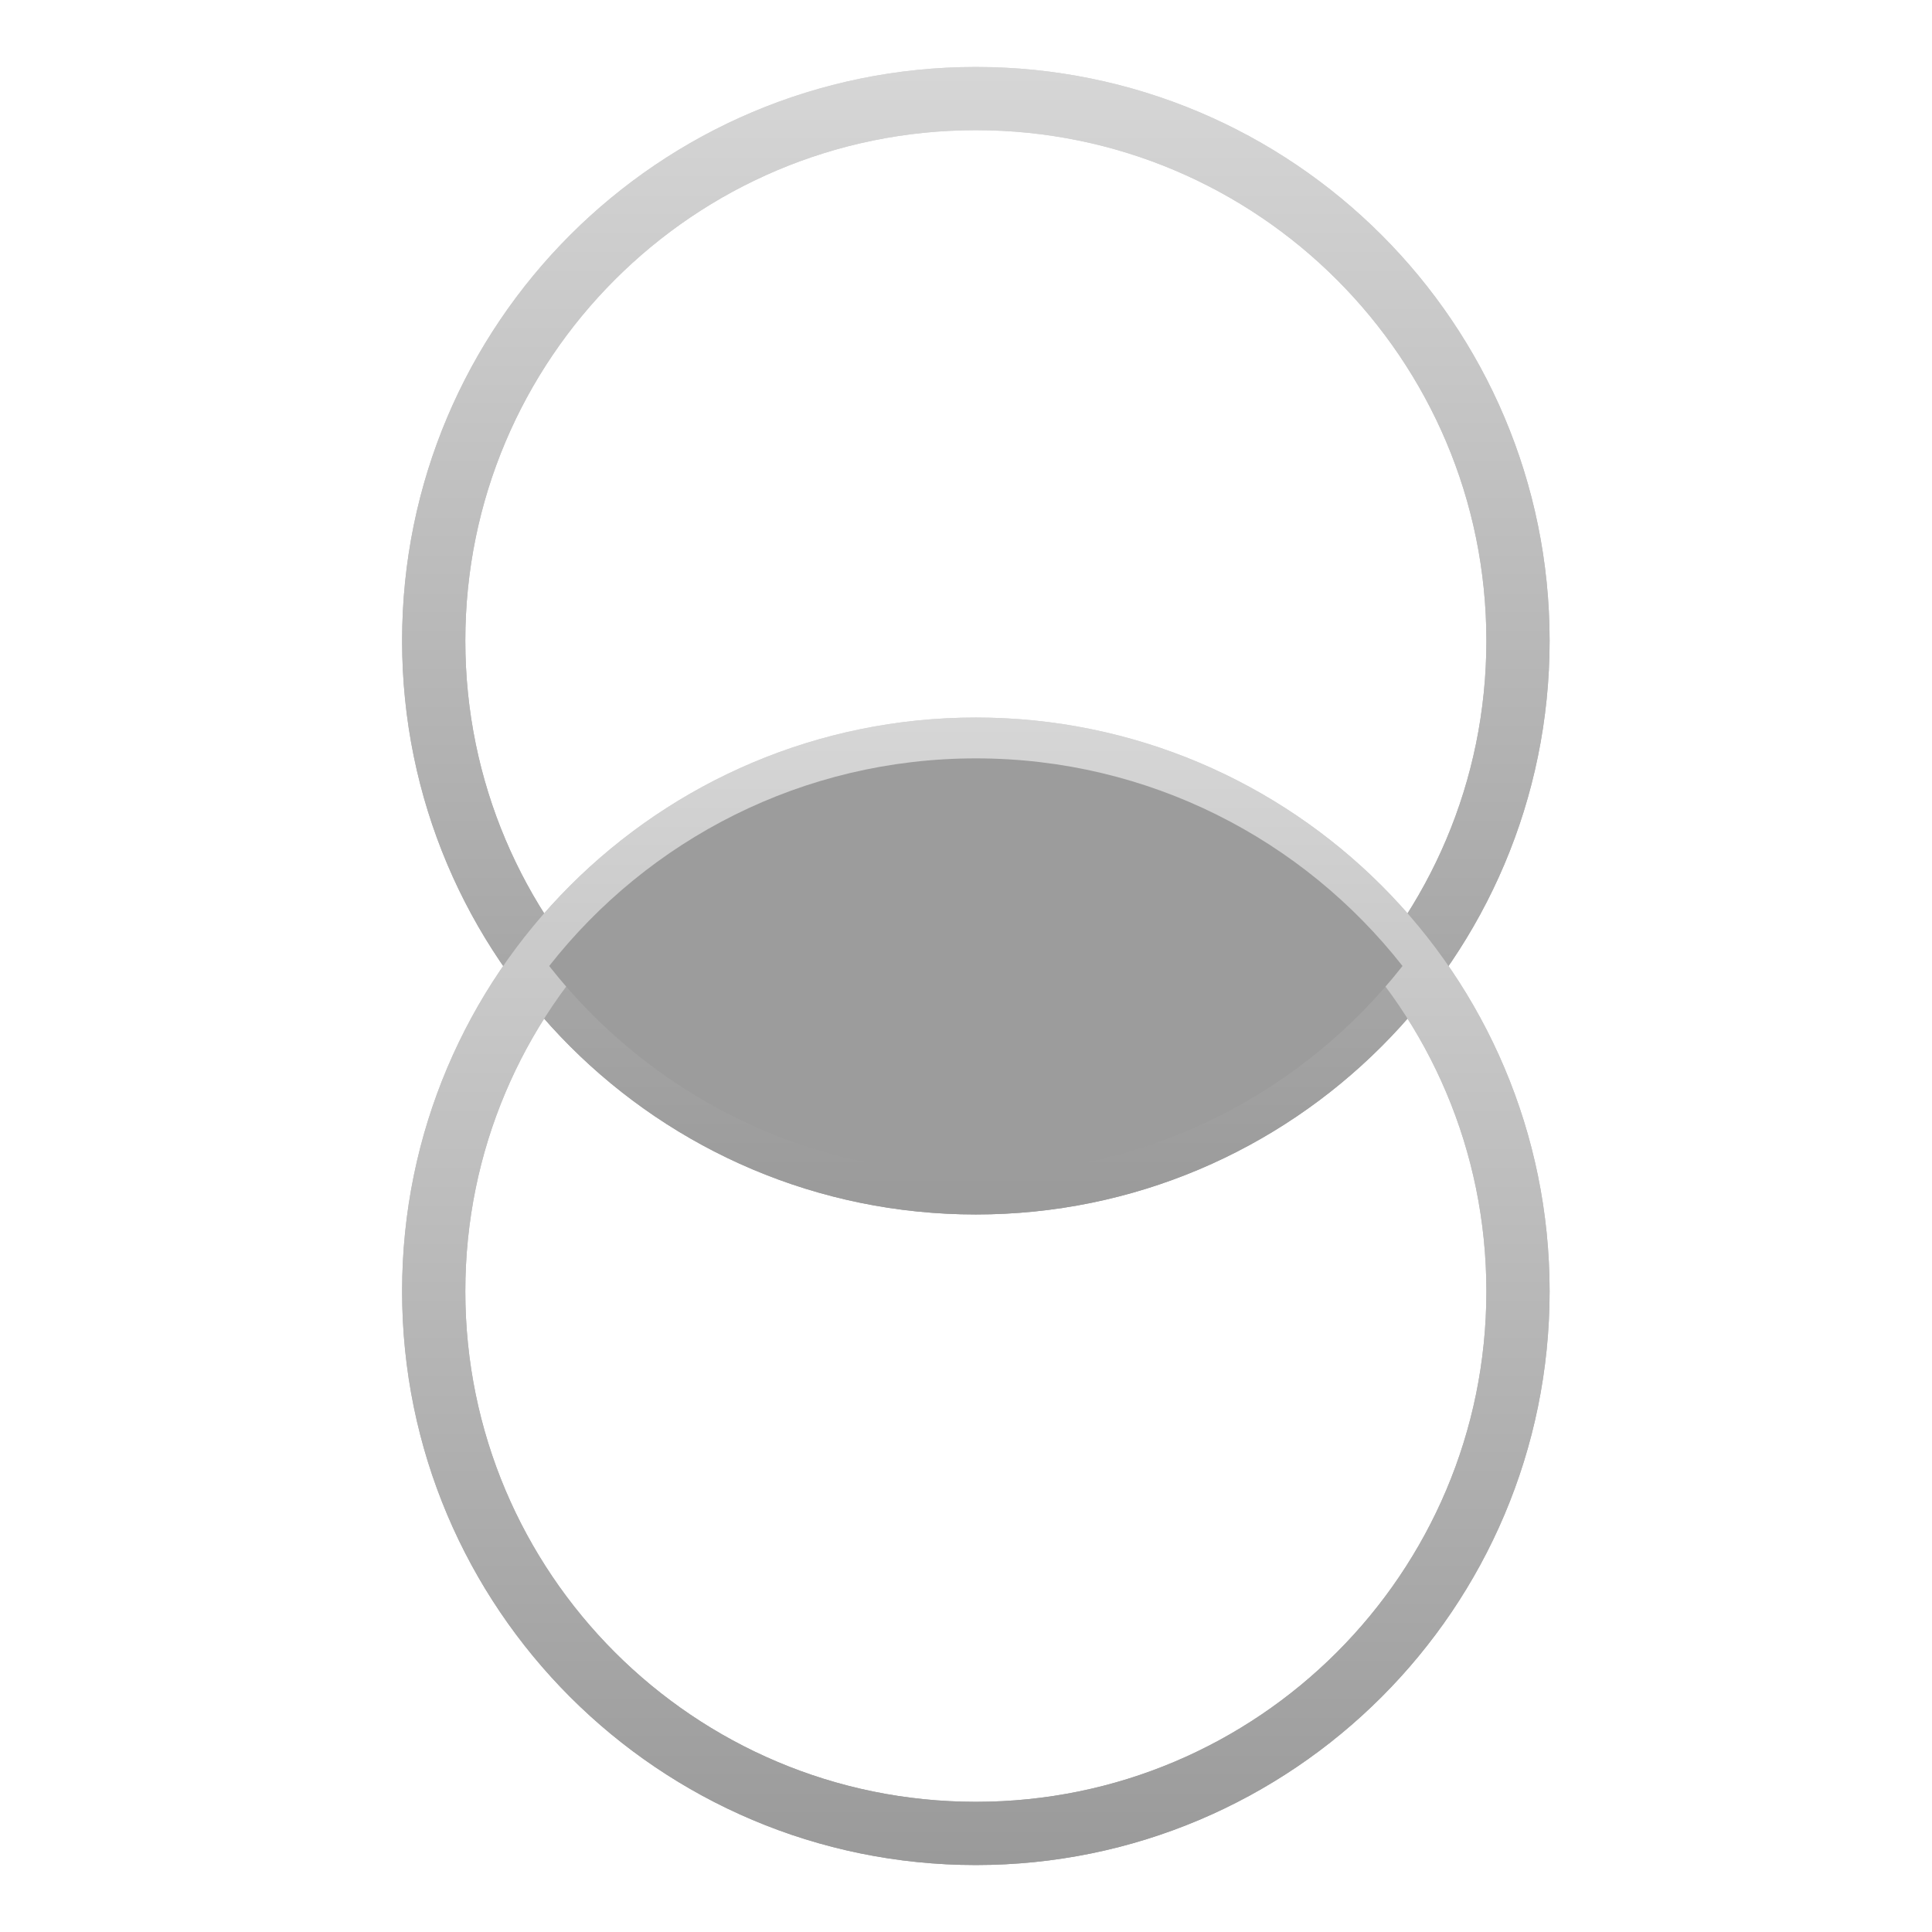
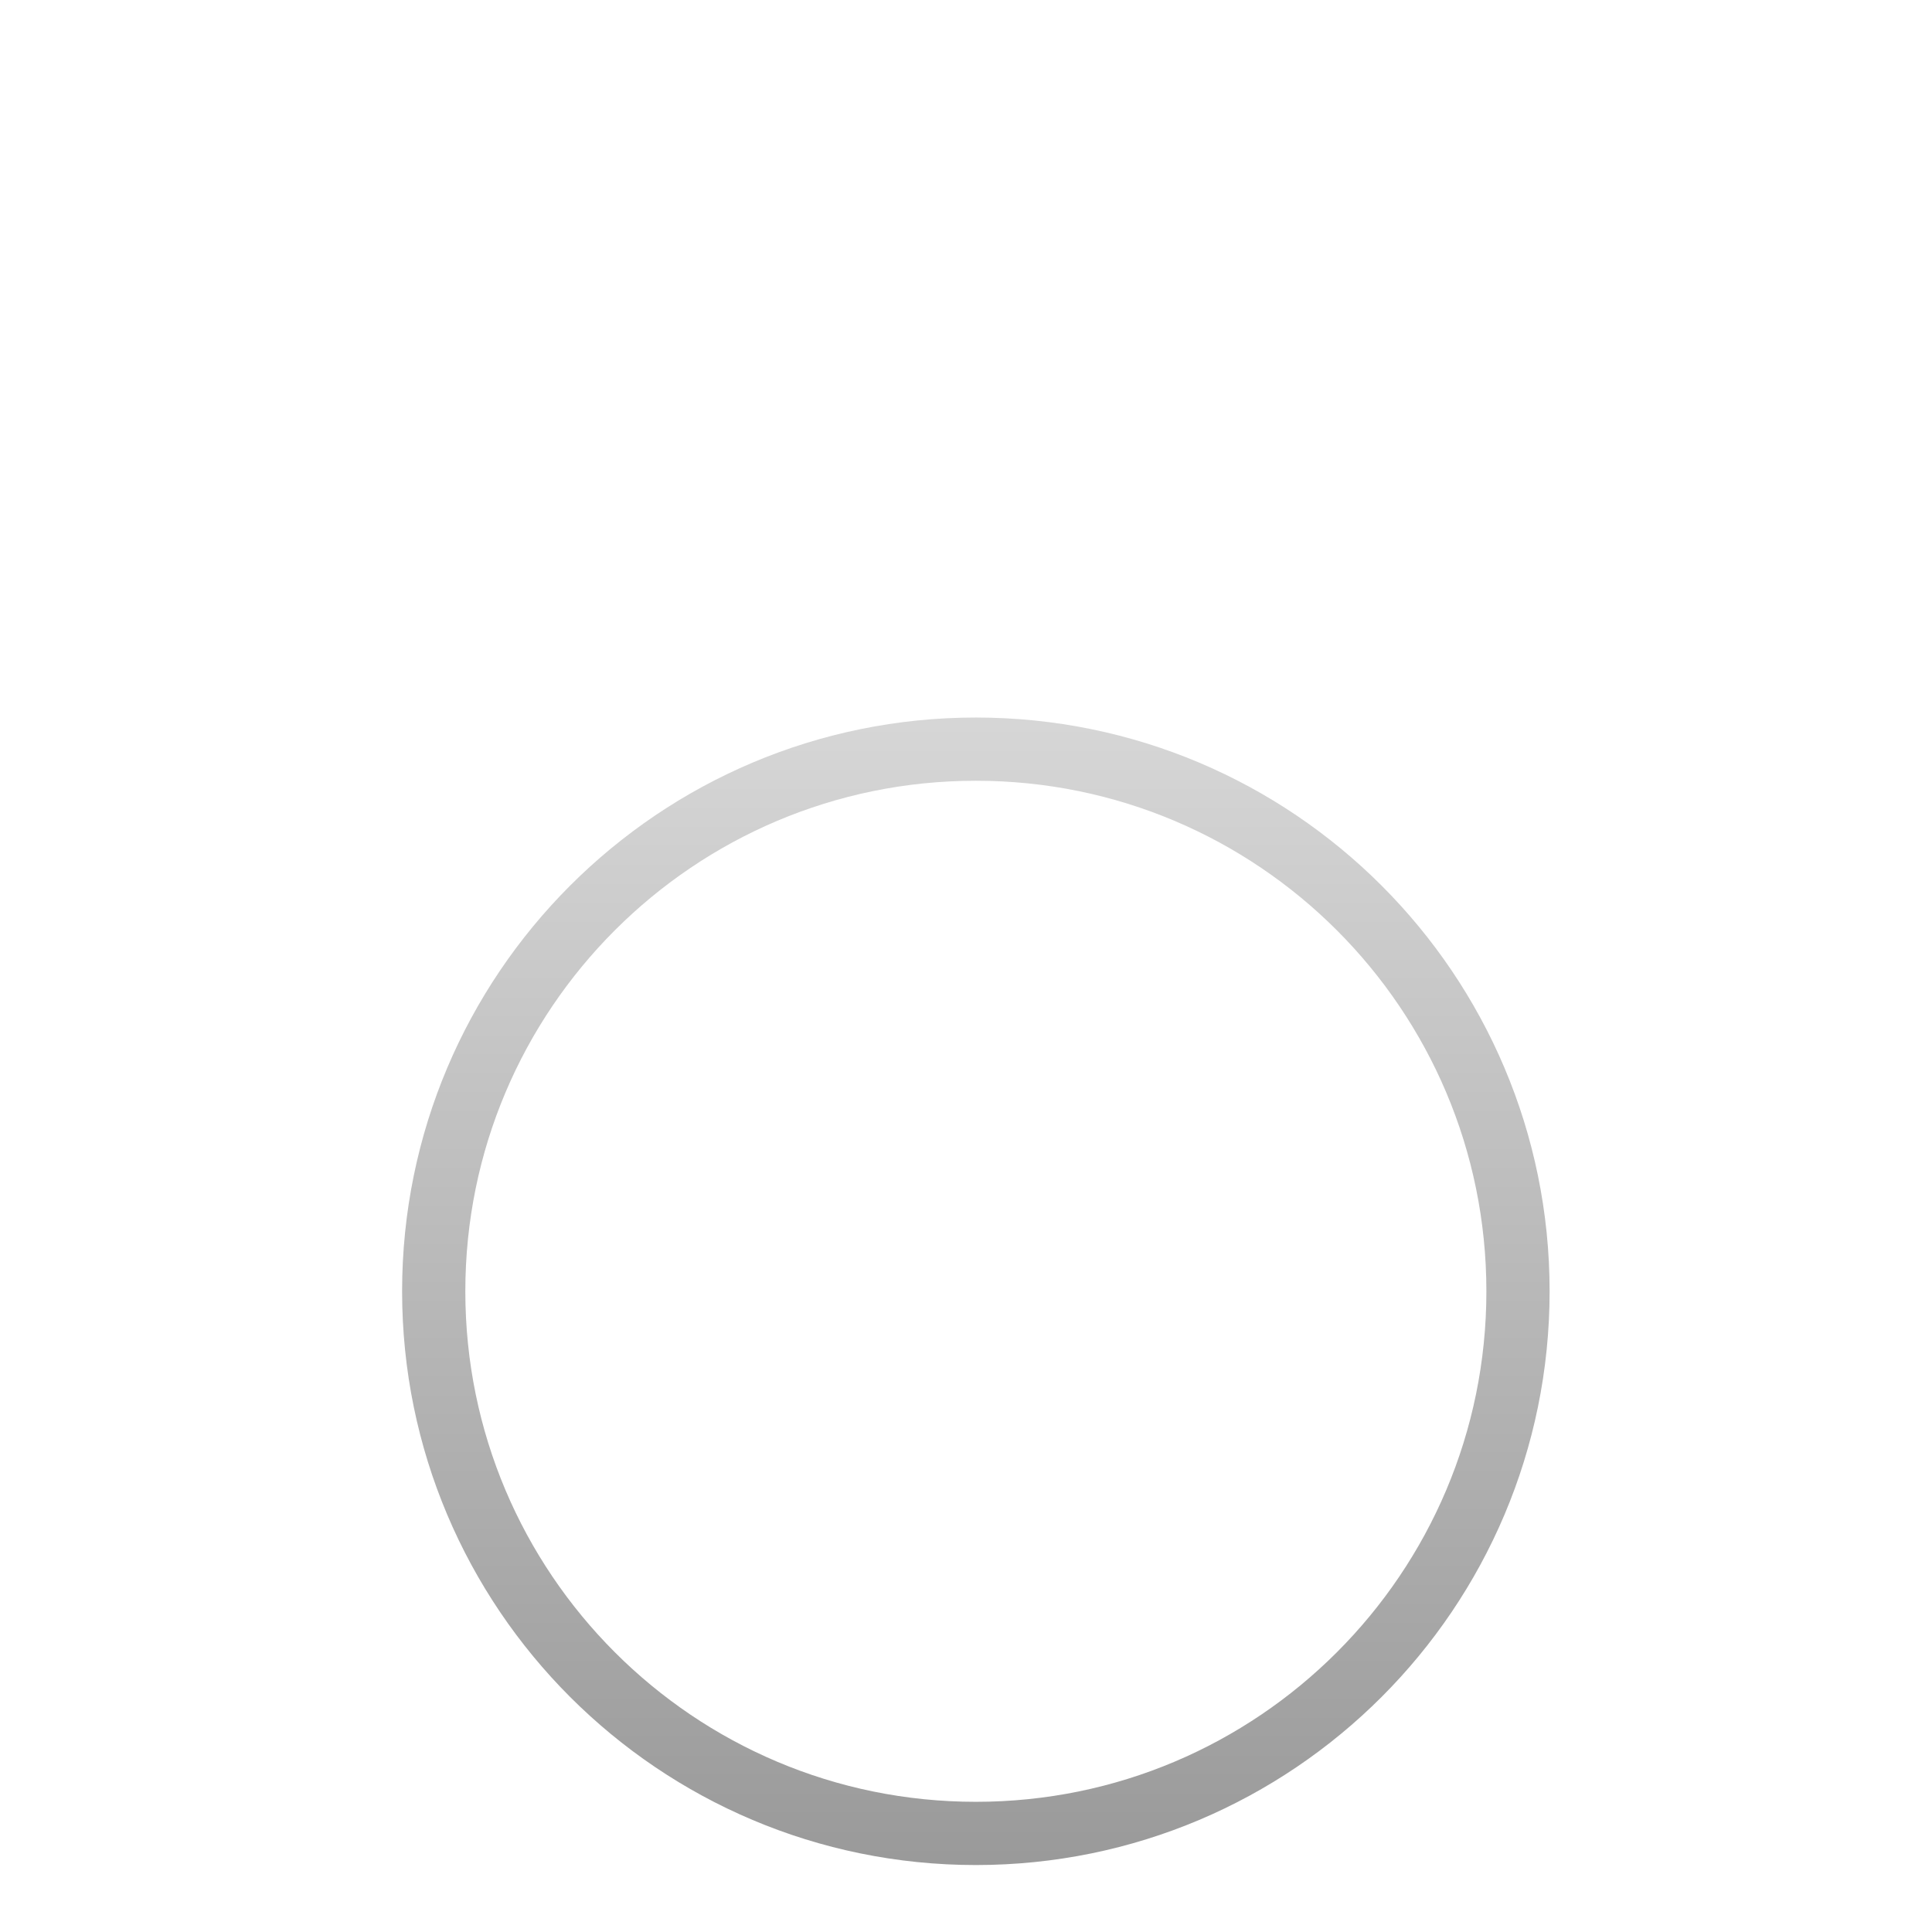
<svg xmlns="http://www.w3.org/2000/svg" width="98" height="98" viewBox="0 0 98 98" fill="none">
-   <path d="M49.5 60C64.688 60 77 47.688 77 32.5C77 17.312 64.688 5 49.5 5C34.312 5 22 17.312 22 32.5C22 47.688 34.312 60 49.5 60Z" stroke="url(#paint0_linear_9_1582)" stroke-width="3.207" stroke-miterlimit="10" />
  <path d="M49.5 93C64.688 93 77 80.688 77 65.5C77 50.312 64.688 38 49.5 38C34.312 38 22 50.312 22 65.5C22 80.688 34.312 93 49.5 93Z" stroke="url(#paint1_linear_9_1582)" stroke-width="3.207" stroke-miterlimit="10" />
-   <path fill-rule="evenodd" clip-rule="evenodd" d="M71.142 49C66.108 55.413 58.285 59.532 49.5 59.532C40.715 59.532 32.892 55.413 27.857 49C32.892 42.587 40.715 38.468 49.5 38.468C58.285 38.468 66.108 42.587 71.142 49Z" fill="#9C9C9C" />
-   <path d="M49.5 60C64.688 60 77 47.688 77 32.5C77 17.312 64.688 5 49.5 5C34.312 5 22 17.312 22 32.5C22 47.688 34.312 60 49.5 60Z" stroke="url(#paint2_linear_9_1582)" stroke-width="3.207" stroke-miterlimit="10" />
-   <path d="M49.5 93C64.688 93 77 80.688 77 65.5C77 50.312 64.688 38 49.5 38C34.312 38 22 50.312 22 65.5C22 80.688 34.312 93 49.5 93Z" stroke="url(#paint3_linear_9_1582)" stroke-width="3.207" stroke-miterlimit="10" />
-   <path fill-rule="evenodd" clip-rule="evenodd" d="M71.142 49C66.108 55.413 58.285 59.532 49.5 59.532C40.715 59.532 32.892 55.413 27.857 49C32.892 42.587 40.715 38.468 49.5 38.468C58.285 38.468 66.108 42.587 71.142 49Z" fill="#9C9C9C" />
  <defs>
    <linearGradient id="paint0_linear_9_1582" x1="49.5" y1="3.654" x2="49.5" y2="61.346" gradientUnits="userSpaceOnUse">
      <stop offset="0" stop-color="#D6D6D6" />
      <stop offset="1" stop-color="#9A9A9A" />
    </linearGradient>
    <linearGradient id="paint1_linear_9_1582" x1="49.5" y1="36.654" x2="49.5" y2="94.346" gradientUnits="userSpaceOnUse">
      <stop offset="0" stop-color="#D6D6D6" />
      <stop offset="1" stop-color="#9A9A9A" />
    </linearGradient>
    <linearGradient id="paint2_linear_9_1582" x1="49.5" y1="3.654" x2="49.5" y2="61.346" gradientUnits="userSpaceOnUse">
      <stop offset="0" stop-color="#D6D6D6" />
      <stop offset="1" stop-color="#9A9A9A" />
    </linearGradient>
    <linearGradient id="paint3_linear_9_1582" x1="49.5" y1="36.654" x2="49.5" y2="94.346" gradientUnits="userSpaceOnUse">
      <stop offset="0" stop-color="#D6D6D6" />
      <stop offset="1" stop-color="#9A9A9A" />
    </linearGradient>
  </defs>
</svg>